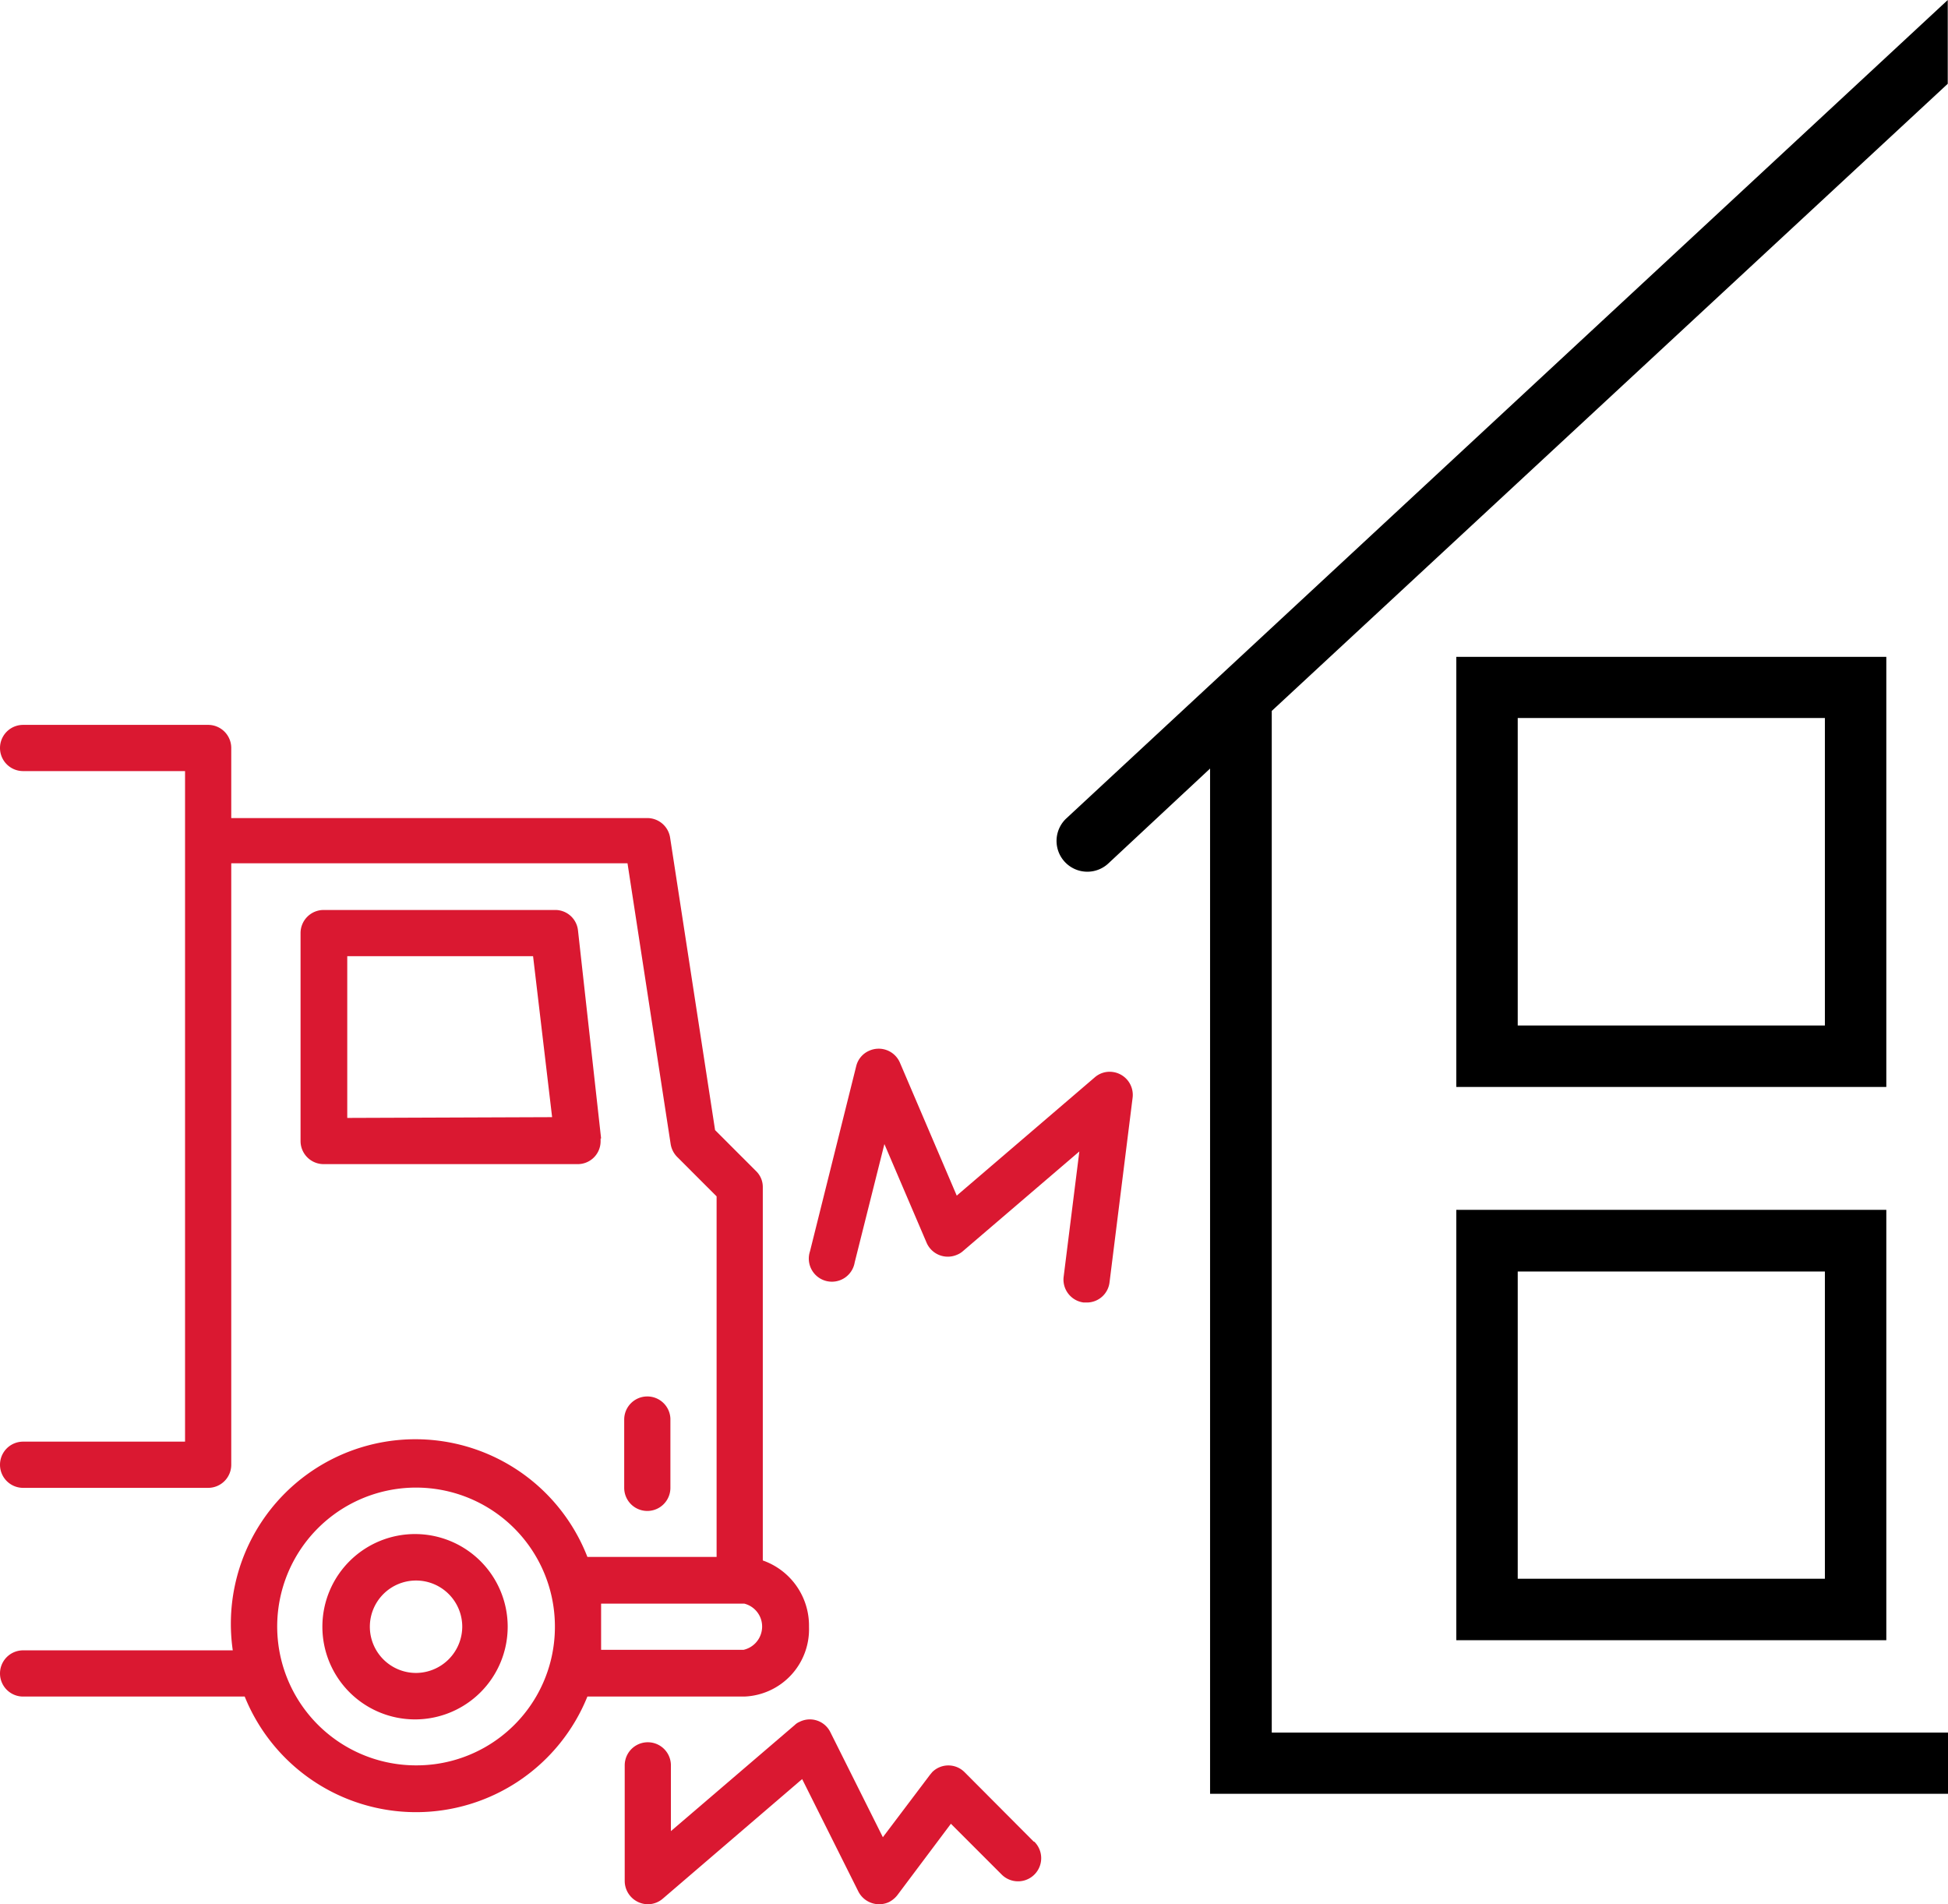
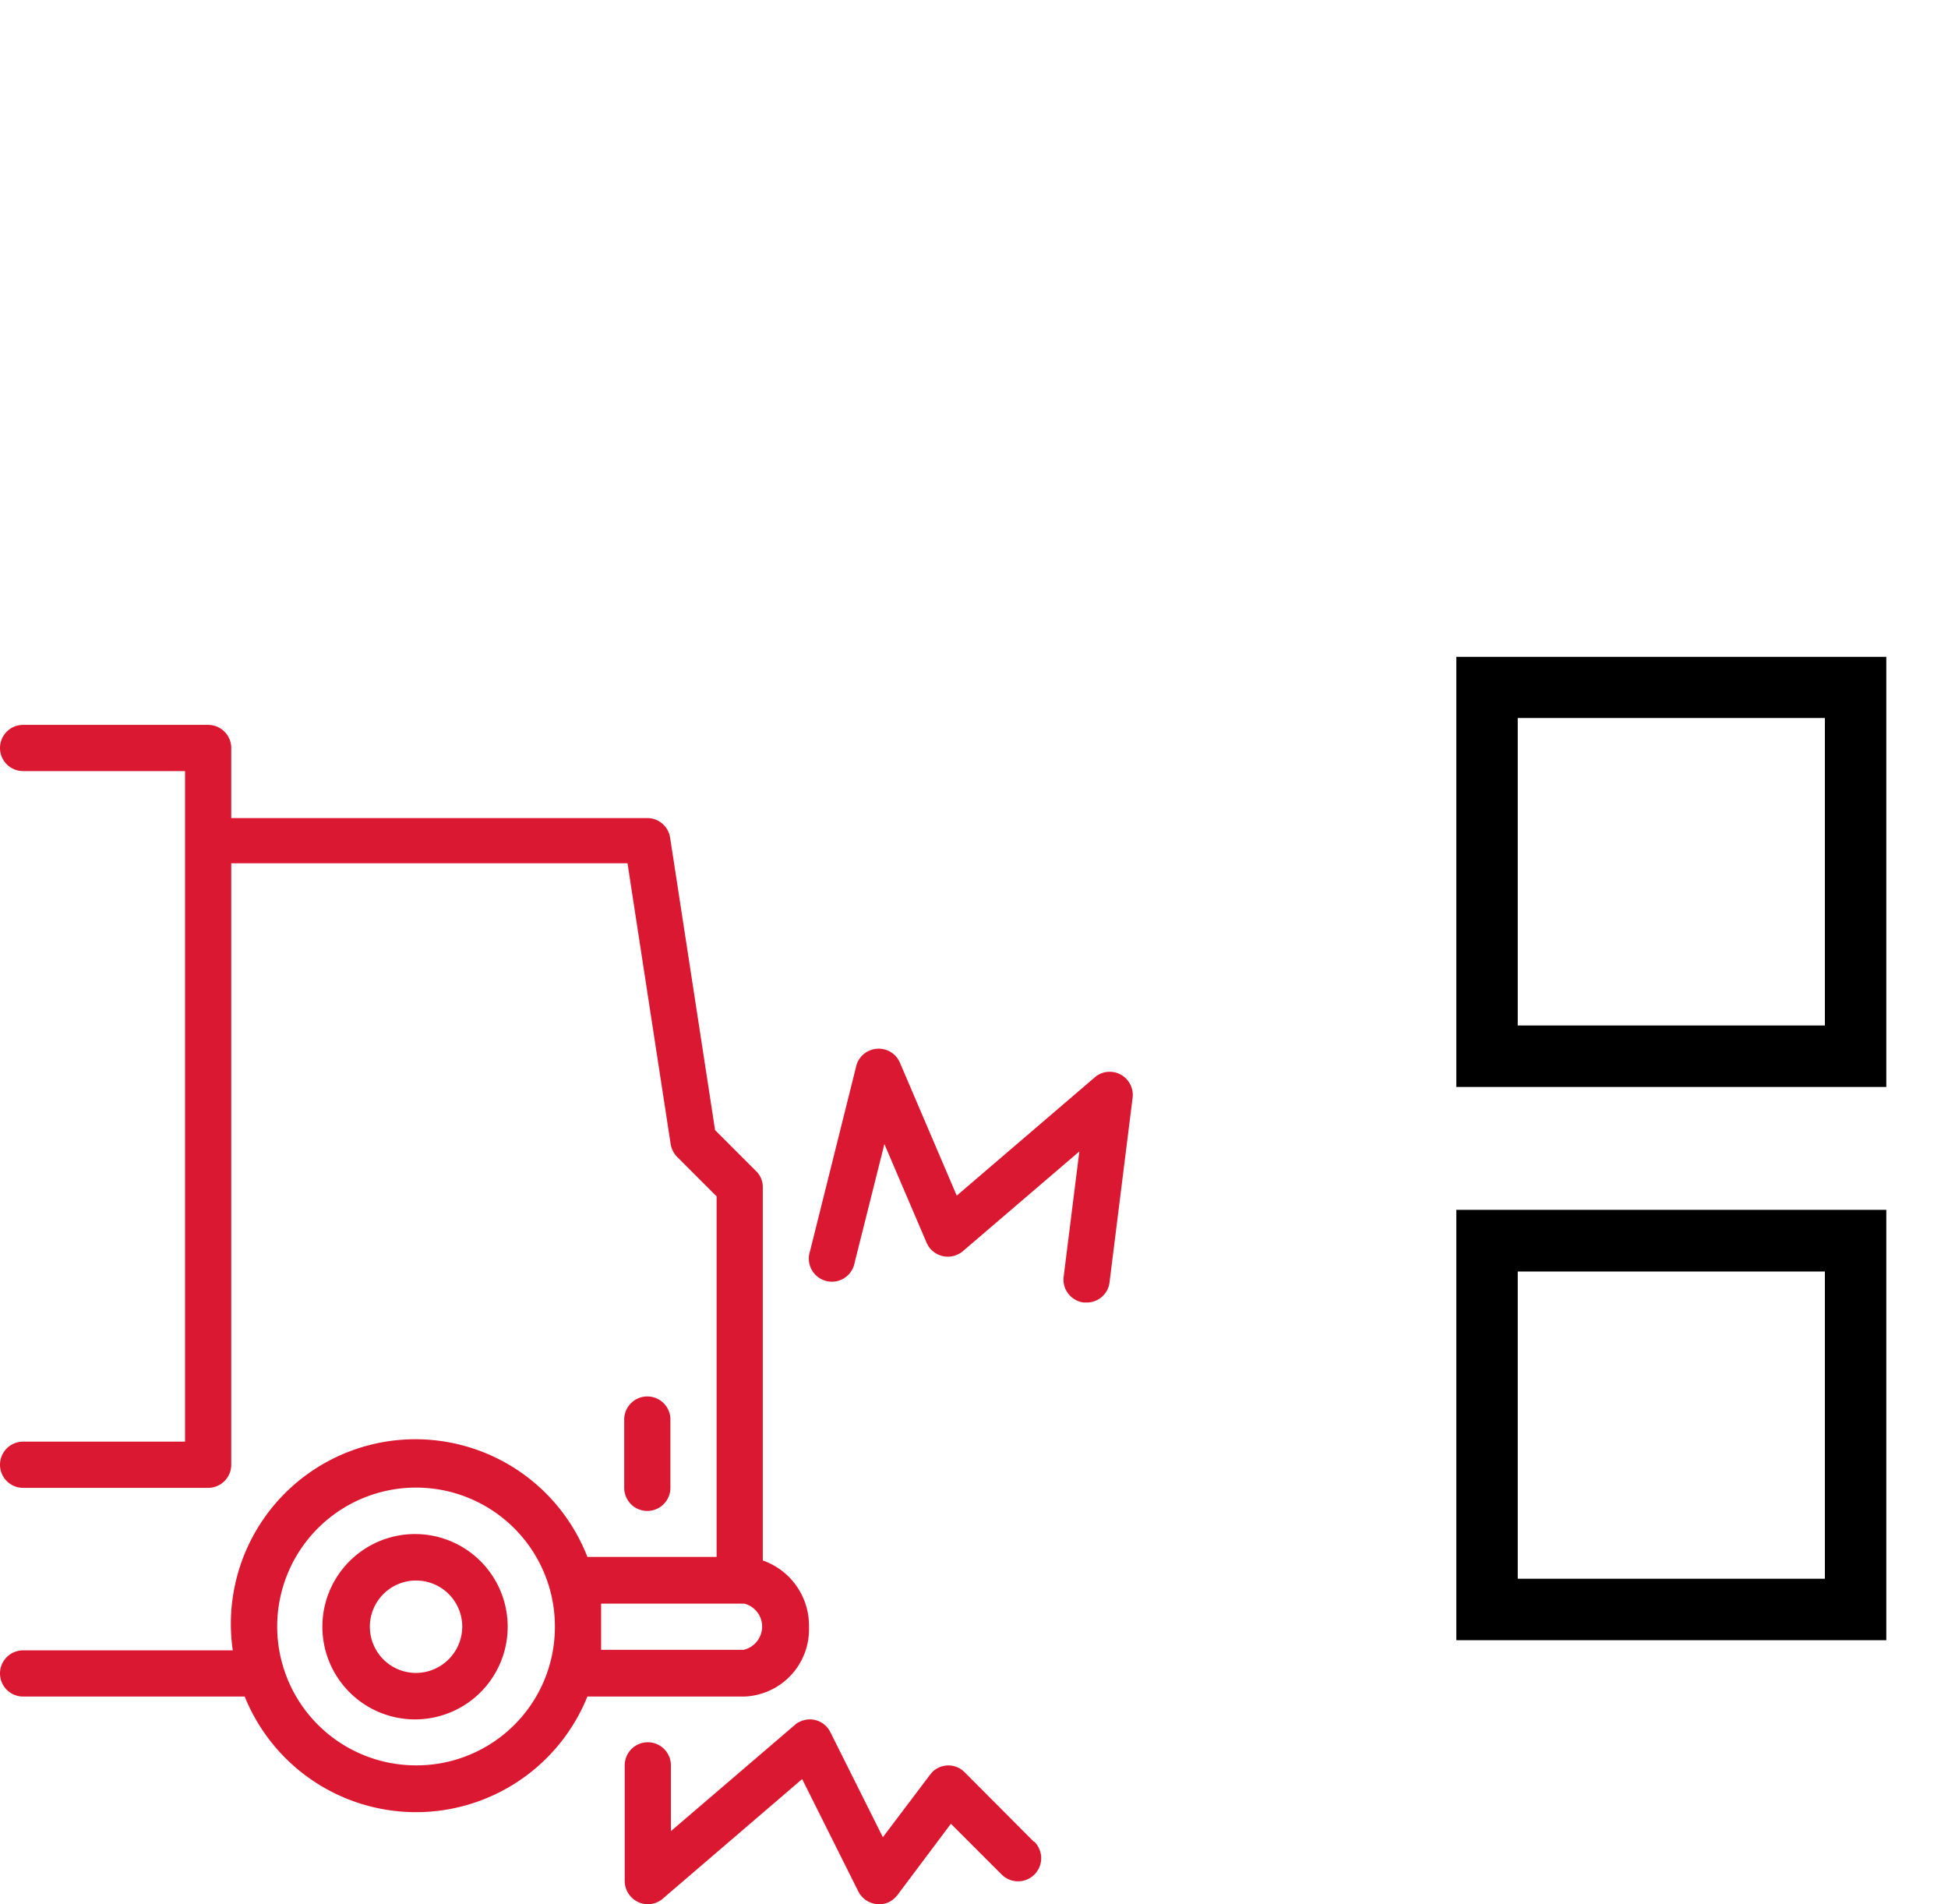
<svg xmlns="http://www.w3.org/2000/svg" viewBox="0 0 76.74 75">
  <defs>
    <style>.cls-1{fill:#da1831;}</style>
  </defs>
  <title>Naraz dopravniho prostredku</title>
  <g id="Vrstva_2" data-name="Vrstva 2">
    <g id="Produkt_-_Max_Domov" data-name="Produkt - Max Domov">
      <g id="Naraz_dopravniho_prostredku" data-name="Naraz dopravniho prostredku">
        <path class="cls-1" d="M16.39,60.42A3.65,3.65,0,1,0,20,64.07a3.65,3.65,0,0,0-3.64-3.65Zm0,5.47a1.82,1.82,0,1,1,1.82-1.82,1.83,1.83,0,0,1-1.82,1.82Z" />
        <path class="cls-1" d="M31.87,64.07a2.72,2.72,0,0,0-1.82-2.61V46.76a.87.87,0,0,0-.27-.64l-1.61-1.61L26.4,33a.91.91,0,0,0-.9-.78H9.11V29.46a.91.91,0,0,0-.91-.91H.91a.91.91,0,1,0,0,1.82H7.29V56.78H.91a.91.91,0,1,0,0,1.82H8.2a.91.91,0,0,0,.91-.91V34H24.72l1.7,11.06a.93.93,0,0,0,.26.51l1.55,1.55v14.2H23.14A7.27,7.27,0,0,0,9.17,65H.91a.91.91,0,1,0,0,1.82H9.64a7.28,7.28,0,0,0,13.5,0h6.18a2.65,2.65,0,0,0,2.55-2.73ZM16.39,69.53a5.47,5.47,0,1,1,5.47-5.46,5.45,5.45,0,0,1-5.47,5.46ZM30,64.27a.94.94,0,0,1-.71.71H23.68V63.16h5.64A.93.93,0,0,1,30,64.27Z" />
-         <path class="cls-1" d="M23.68,44.84l-.91-8.19a.9.9,0,0,0-.91-.81H12.75a.91.91,0,0,0-.91.91v8.19a.91.91,0,0,0,.91.91h10a.9.9,0,0,0,.91-.9v-.11Zm-10-.81V37.66H21L21.75,44Z" />
        <path class="cls-1" d="M25.5,55a.91.91,0,0,0-.91.91V58.6a.91.91,0,1,0,1.82,0V55.87A.91.91,0,0,0,25.5,55Z" />
        <path class="cls-1" d="M40.72,72.53,38,69.8a.9.9,0,0,0-1.28,0l-.09.11-1.85,2.45-2.07-4.14a.9.9,0,0,0-1.22-.4.57.57,0,0,0-.18.12l-4.88,4.18V69.53a.91.91,0,0,0-1.82,0v4.55a.92.92,0,0,0,.91.92.9.9,0,0,0,.59-.22l5.49-4.71,2.21,4.42a.92.92,0,0,0,1.22.42,1,1,0,0,0,.33-.28l2.1-2.8,2,2a.91.91,0,0,0,1.29-1.29Z" />
        <path class="cls-1" d="M43.83,42.22a.89.89,0,0,0-.7.21l-5.44,4.66-2.24-5.24a.91.91,0,0,0-1.2-.47.89.89,0,0,0-.52.61l-1.82,7.29a.91.91,0,1,0,1.76.44l1.17-4.66,1.66,3.88a.91.91,0,0,0,1.2.48.79.79,0,0,0,.23-.14l4.59-3.93L41.9,50.3a.91.91,0,0,0,.79,1h.12a.9.9,0,0,0,.9-.8l.91-7.28a.91.91,0,0,0-.79-1Z" />
        <path d="M57.37,42.81H74.31V25.87H57.37Zm2.42-14.53h12.1V40.39H59.79Z" />
        <path d="M57.37,64.6H74.31V47.65H57.37Zm2.42-14.52h12.1v12.1H59.79Z" />
-         <path d="M76.74,70.65V68.24H50.1V28L76.73,3.3h0V0h0L42,32.24A1.21,1.21,0,1,0,43.67,34l4-3.73V70.65Z" />
      </g>
    </g>
  </g>
</svg>